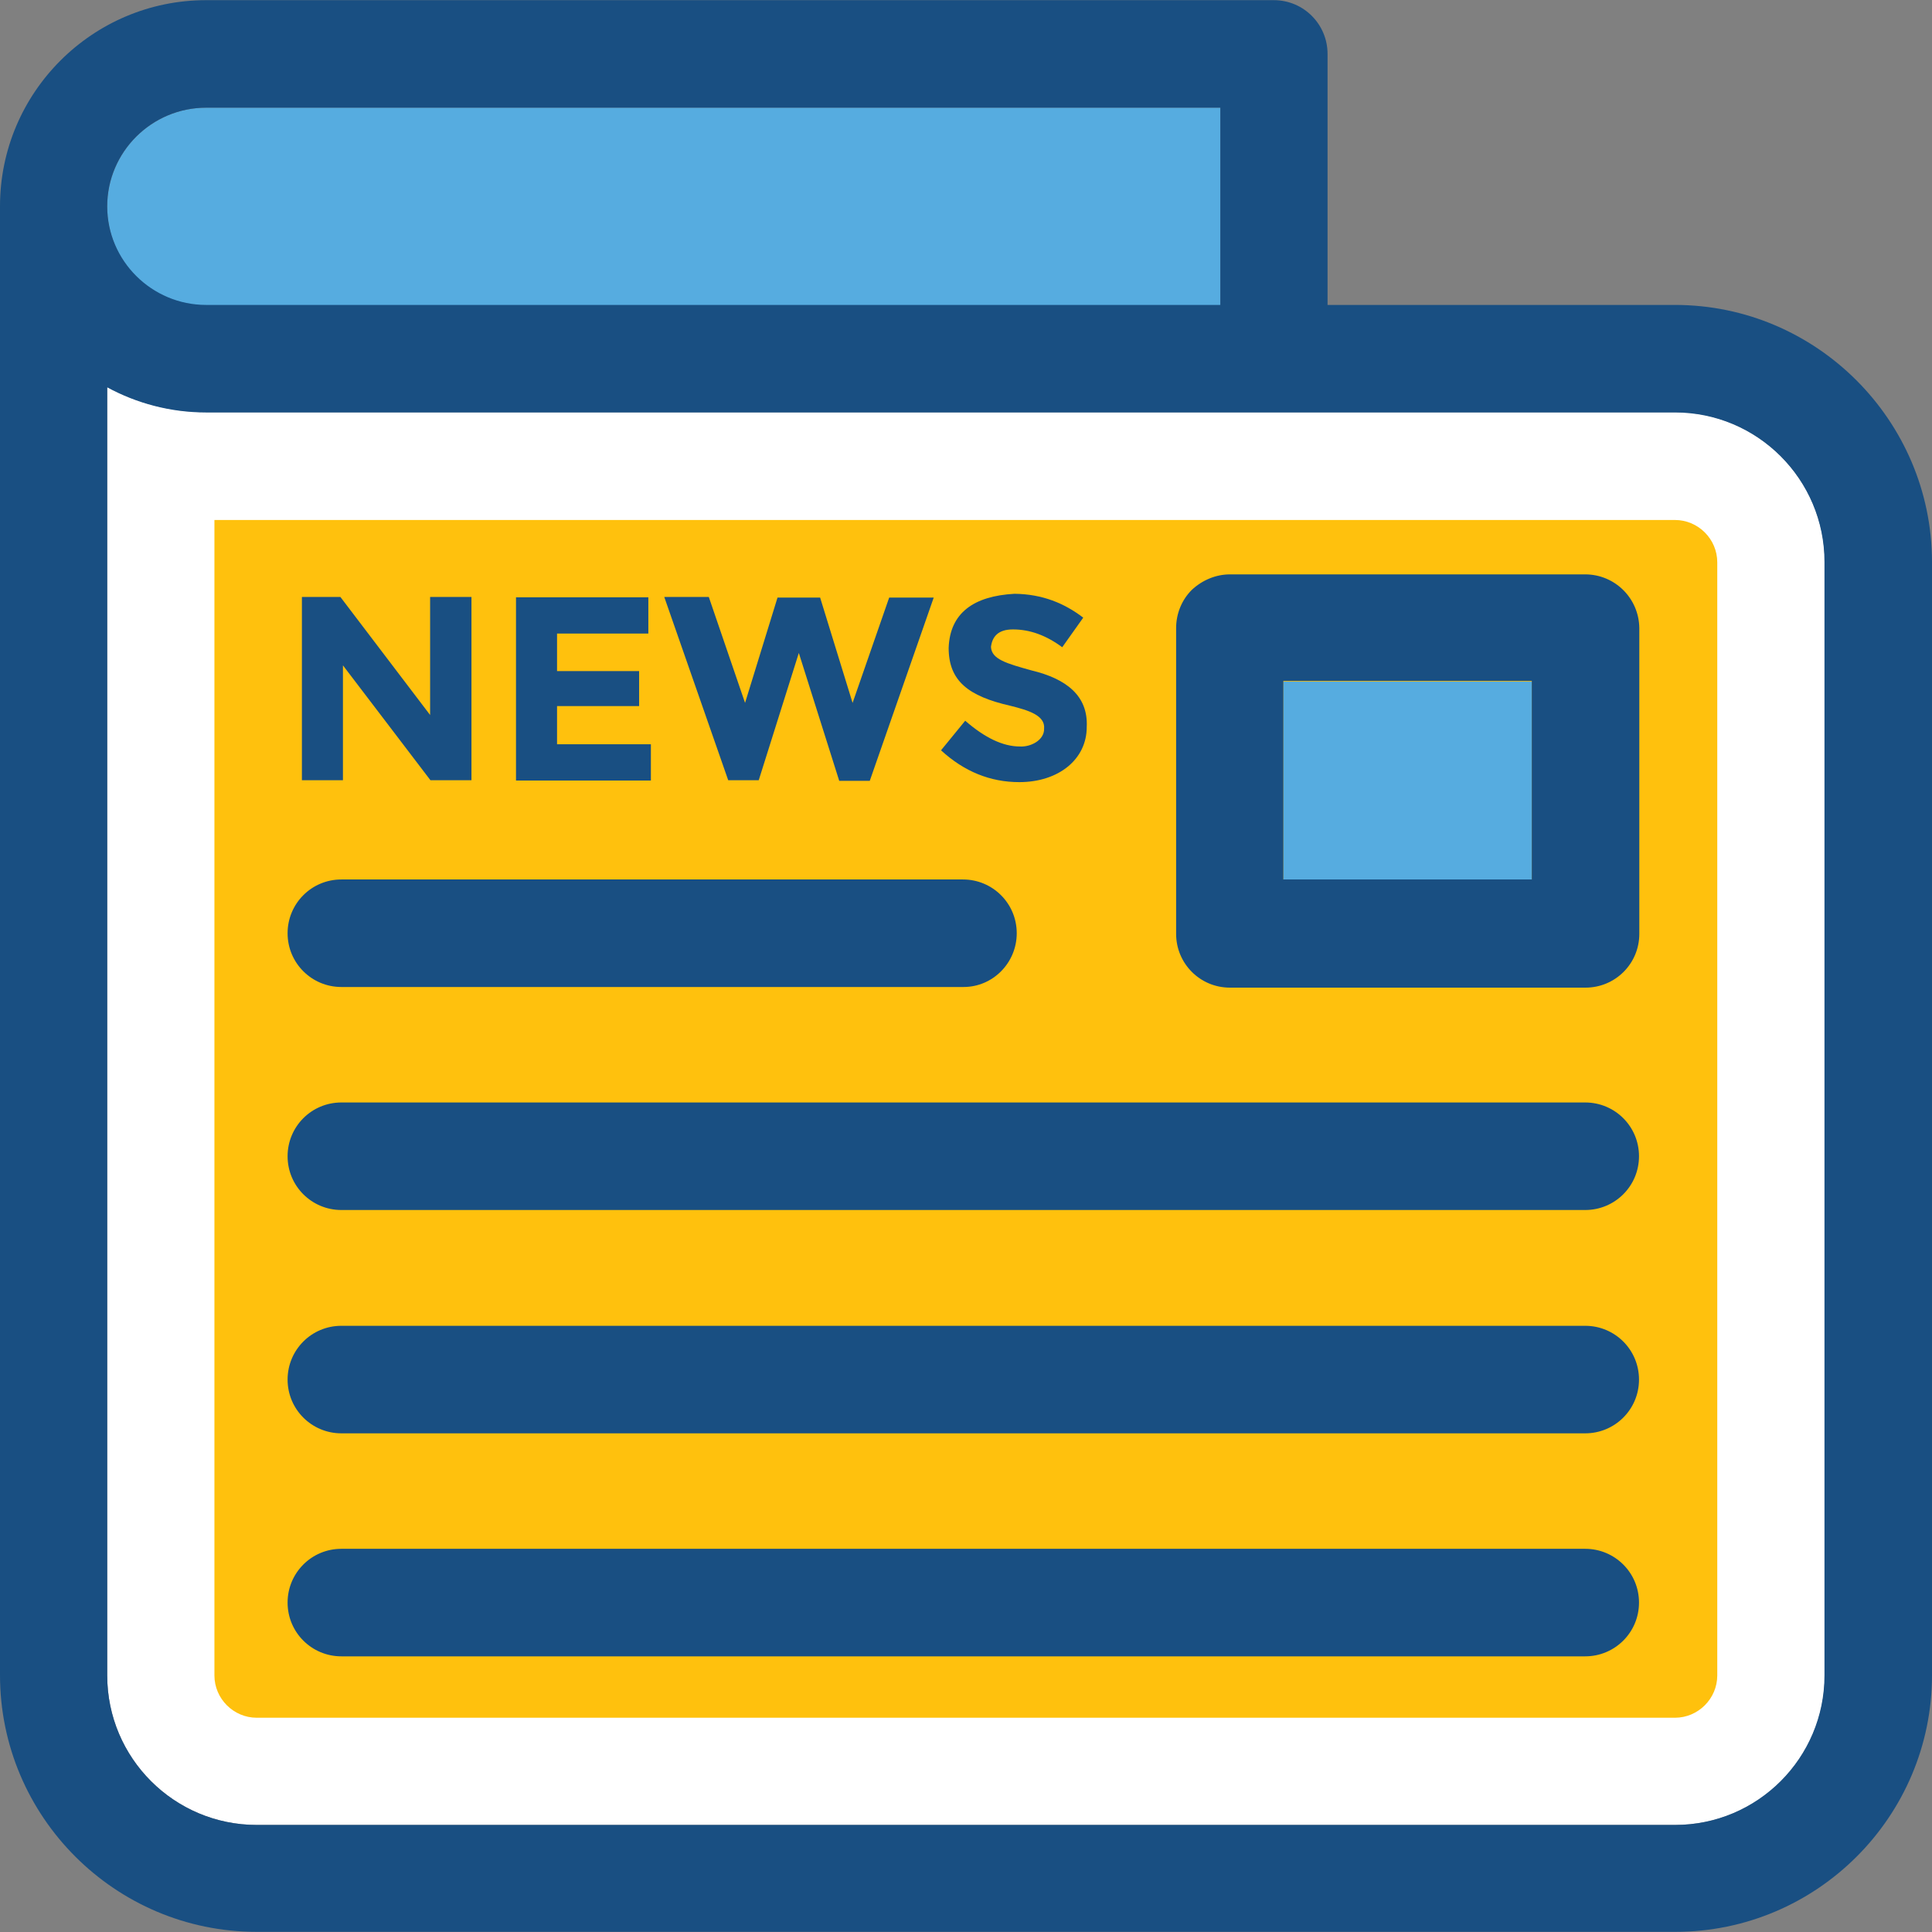
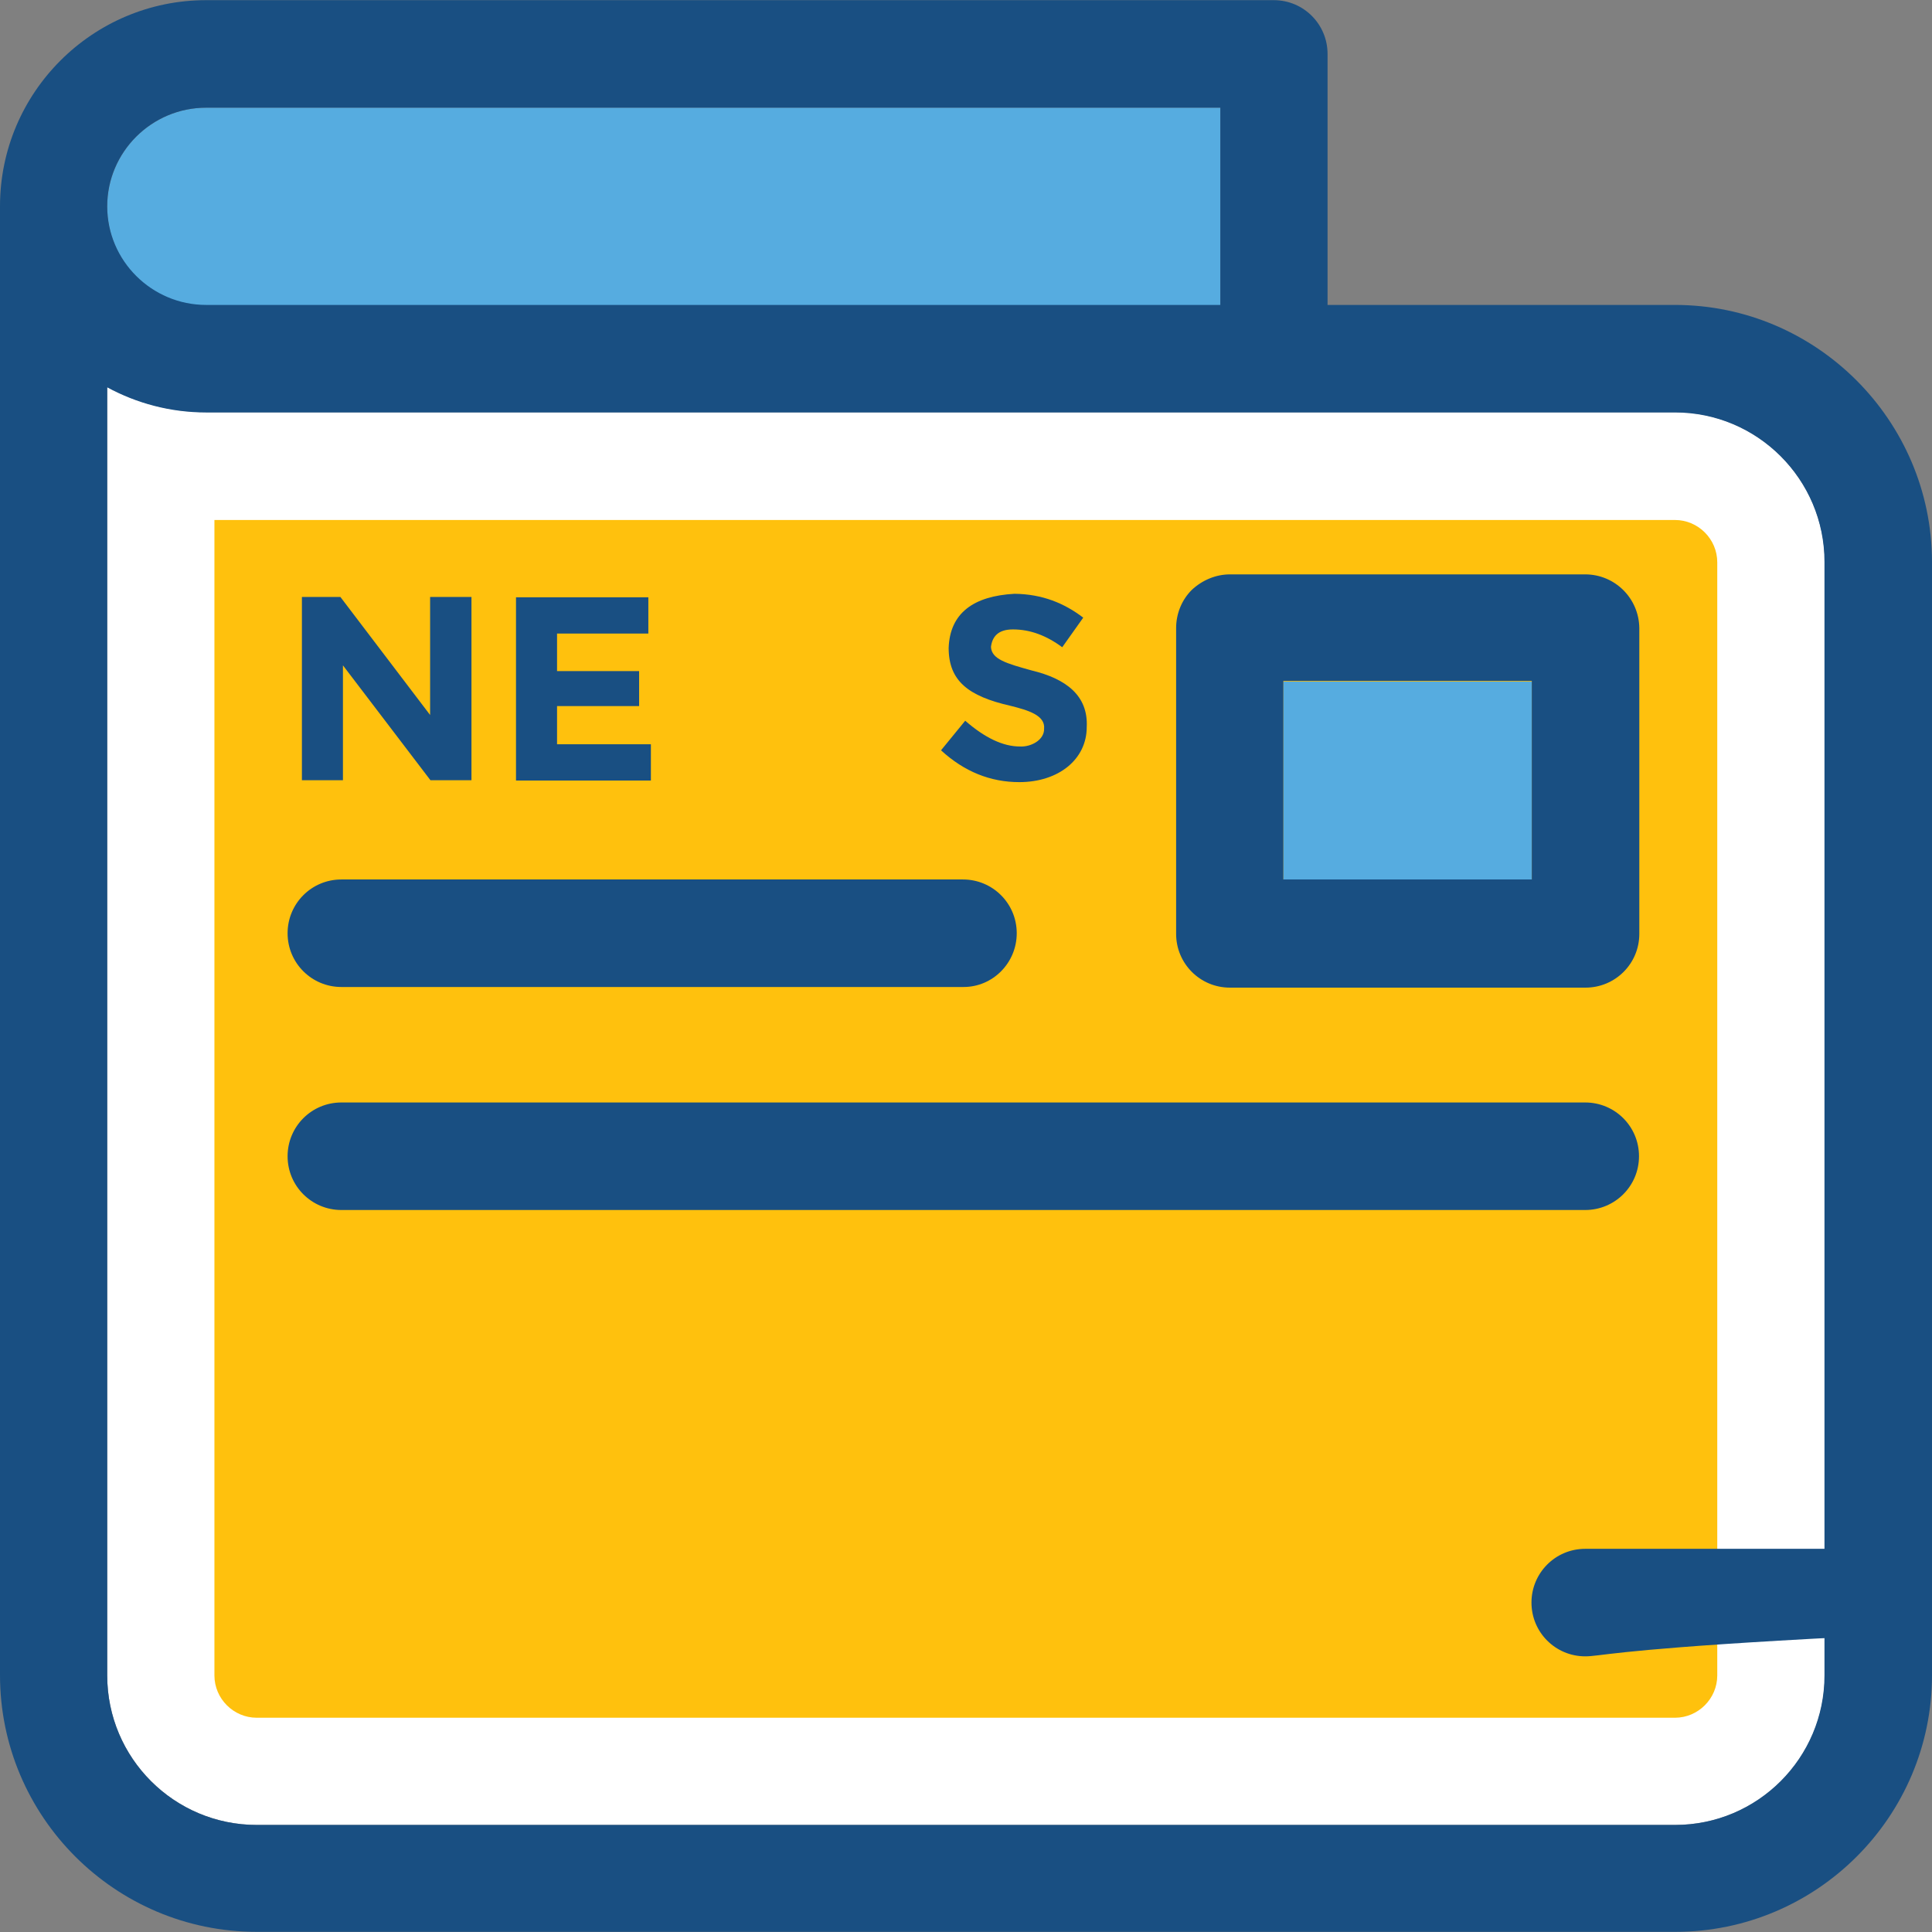
<svg xmlns="http://www.w3.org/2000/svg" height="800px" width="800px" version="1.1" id="Layer_1" viewBox="0 0 392.598 392.598" xml:space="preserve">
  <rect x="0" y="0" width="392.598" height="392.598" fill="#808080" stroke="none" />
  <path style="fill:#FFFFFF;" d="M340.364,83.749H41.891c-7.24,0-14.093-1.875-20.105-5.107v261.818  c0,16.743,13.576,30.384,30.384,30.384h288.259c16.743,0,30.384-13.576,30.384-30.384V114.133  C370.747,97.455,357.172,83.749,340.364,83.749z" />
  <path style="fill:#56ACE0;" d="M21.786,41.988c0,11.055,8.986,20.105,20.105,20.105h206.093v-40.21H41.891  C30.836,21.883,21.786,30.869,21.786,41.988z" />
  <path style="fill:#FFC10D;" d="M348.962,340.461c0,4.719-3.879,8.598-8.598,8.598H52.17c-4.719,0-8.598-3.879-8.598-8.598V105.665  h296.792c4.719,0,8.598,3.879,8.598,8.598V340.461z" />
  <polygon style="fill:#56ACE0;" points="260.784,178.715 311.273,178.715 311.273,138.505 260.784,138.505 " />
  <g>
    <path style="fill:#194F82;" d="M322.133,116.719h-72.21l0,0c-2.844,0-5.624,1.164-7.758,3.168   c-2.004,2.004-3.168,4.784-3.168,7.758v62.125c0,6.012,4.848,10.925,10.925,10.925h72.275c6.012,0,10.925-4.848,10.925-10.925   v-62.125C333.059,121.568,328.145,116.719,322.133,116.719z M311.273,178.715h-50.489v-40.339h50.489V178.715z" />
    <path style="fill:#194F82;" d="M322.133,245.883H69.366c-6.012,0-10.925-4.848-10.925-10.925c0-6.012,4.848-10.925,10.925-10.925   h252.768c6.012,0,10.925,4.848,10.925,10.925C333.059,241.034,328.145,245.883,322.133,245.883z" />
    <path style="fill:#194F82;" d="M195.814,200.566H69.366c-6.012,0-10.925-4.848-10.925-10.925c0-6.012,4.848-10.925,10.925-10.925   h126.319c6.012,0,10.925,4.848,10.925,10.925C206.61,195.653,201.762,200.566,195.814,200.566z" />
-     <path style="fill:#194F82;" d="M322.133,291.265H69.366c-6.012,0-10.925-4.848-10.925-10.925c0-6.012,4.848-10.925,10.925-10.925   h252.768c6.012,0,10.925,4.849,10.925,10.925C333.059,286.416,328.145,291.265,322.133,291.265z" />
-     <path style="fill:#194F82;" d="M322.133,336.582H69.366c-6.012,0-10.925-4.848-10.925-10.925c0-6.012,4.848-10.925,10.925-10.925   h252.768c6.012,0,10.925,4.848,10.925,10.925C333.059,331.733,328.145,336.582,322.133,336.582z" />
+     <path style="fill:#194F82;" d="M322.133,336.582c-6.012,0-10.925-4.848-10.925-10.925c0-6.012,4.848-10.925,10.925-10.925   h252.768c6.012,0,10.925,4.848,10.925,10.925C333.059,331.733,328.145,336.582,322.133,336.582z" />
    <path style="fill:#194F82;" d="M87.467,121.309h8.339v37.236h-8.339l-17.778-23.337v23.337H61.35v-37.236h7.822l18.23,23.984   v-23.984H87.467z" />
    <path style="fill:#194F82;" d="M131.749,121.309v7.434h-18.554v7.628h16.679v7.111h-16.679v7.758h19.071v7.37h-27.41v-37.236   h26.893V121.309z" />
-     <path style="fill:#194F82;" d="M151.402,142.836l6.594-21.398h8.663l6.594,21.398l7.434-21.398h9.051l-12.994,37.236h-6.206   l-8.21-25.988l-8.145,25.859h-6.206l-12.994-37.236h9.05L151.402,142.836z" />
    <path style="fill:#194F82;" d="M340.364,61.964H269.77V10.958c0-6.012-4.848-10.925-10.925-10.925H41.891   C18.812,0.032,0,18.78,0,41.923v298.473c0,28.768,23.402,52.17,52.17,52.17h288.259c28.768,0,52.17-23.402,52.17-52.17V114.133   C392.533,85.43,369.131,61.964,340.364,61.964z M41.891,21.883h206.093v40.081H41.891c-11.055,0-20.105-8.986-20.105-20.04   S30.836,21.883,41.891,21.883z M370.747,340.461c0,16.743-13.576,30.384-30.384,30.384H52.17   c-16.743,0-30.384-13.576-30.384-30.384V78.707c5.947,3.232,12.8,5.107,20.105,5.107h298.473c16.743,0,30.384,13.576,30.384,30.384   V340.461z" />
    <path style="fill:#194F82;" d="M207.257,151.693c-3.426,0-7.111-1.745-11.119-5.236l-4.913,6.012   c4.719,4.331,10.02,6.465,15.903,6.465c8.016,0,13.705-4.655,13.705-11.184c0.323-6.4-4.202-9.826-11.184-11.507   c-5.107-1.422-8.145-2.263-8.275-4.784c0.259-2.069,1.422-3.556,4.461-3.556c3.491,0,6.788,1.228,10.02,3.62l4.267-6.012   c-3.814-2.909-8.275-4.784-13.964-4.848c-8.275,0.453-13.123,3.879-13.382,10.99c0,6.723,4.008,9.826,12.541,11.766   c3.62,0.905,7.111,1.939,6.853,4.655C212.234,150.4,209.455,151.822,207.257,151.693z" />
  </g>
</svg>